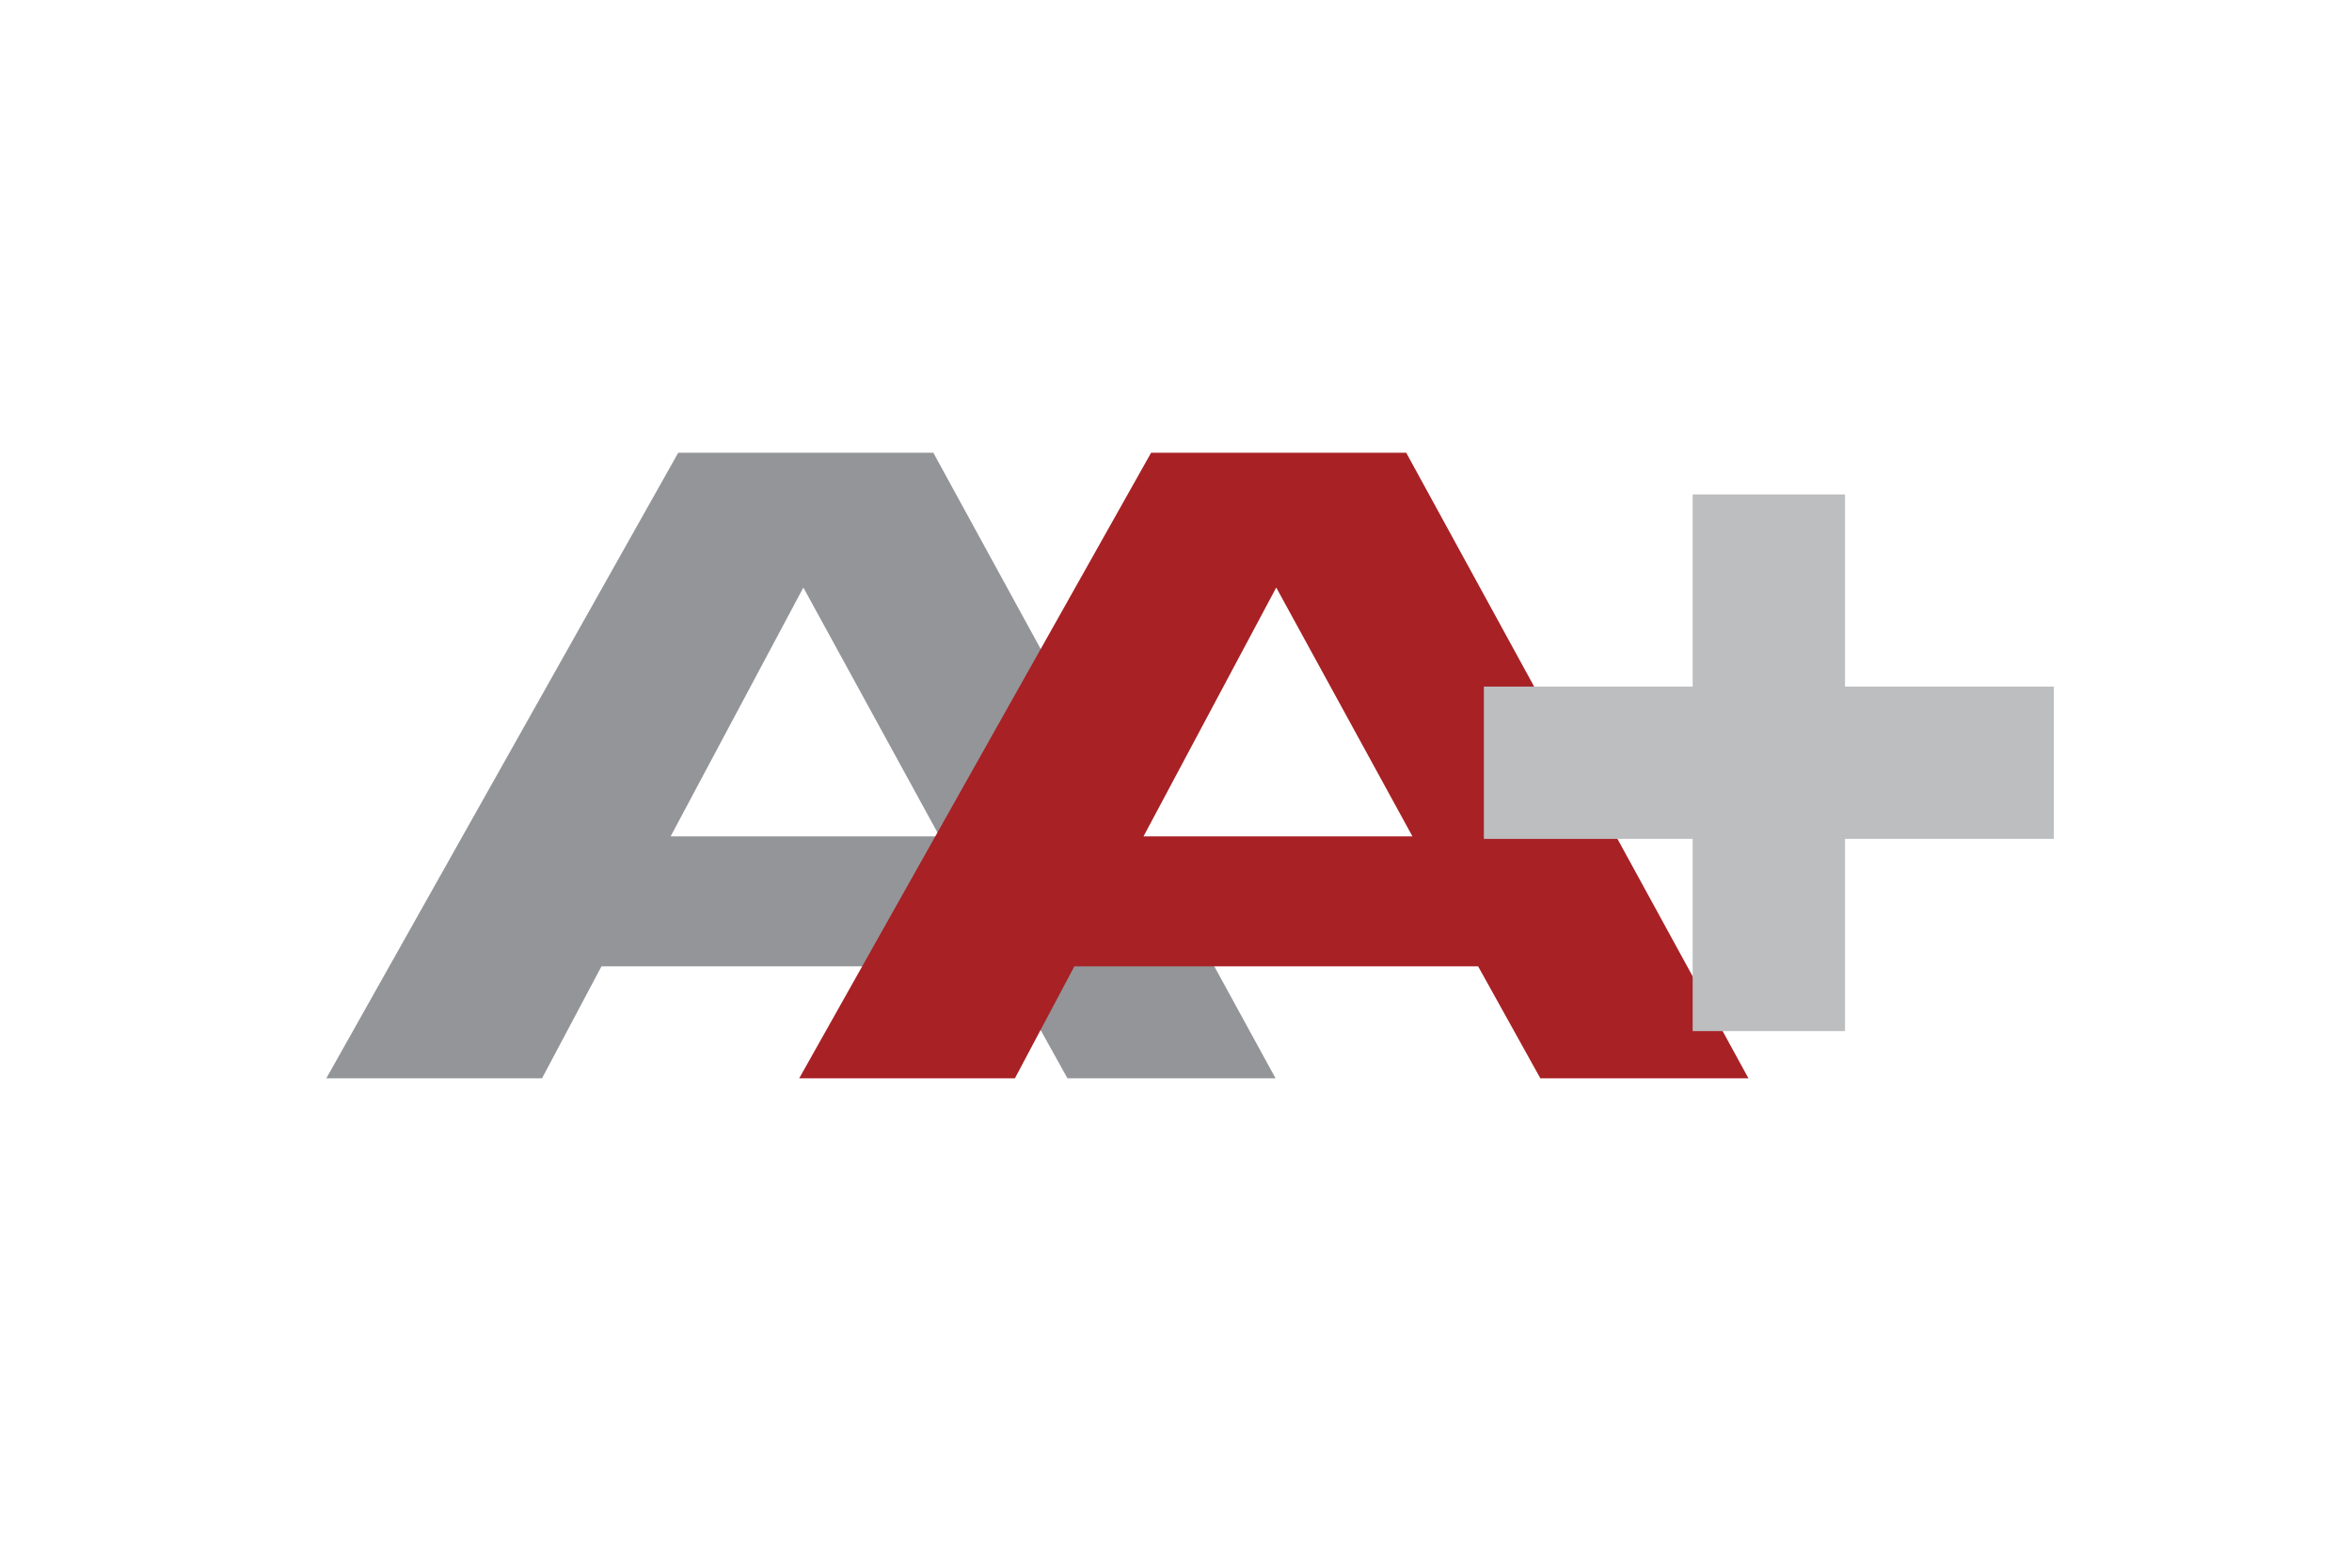
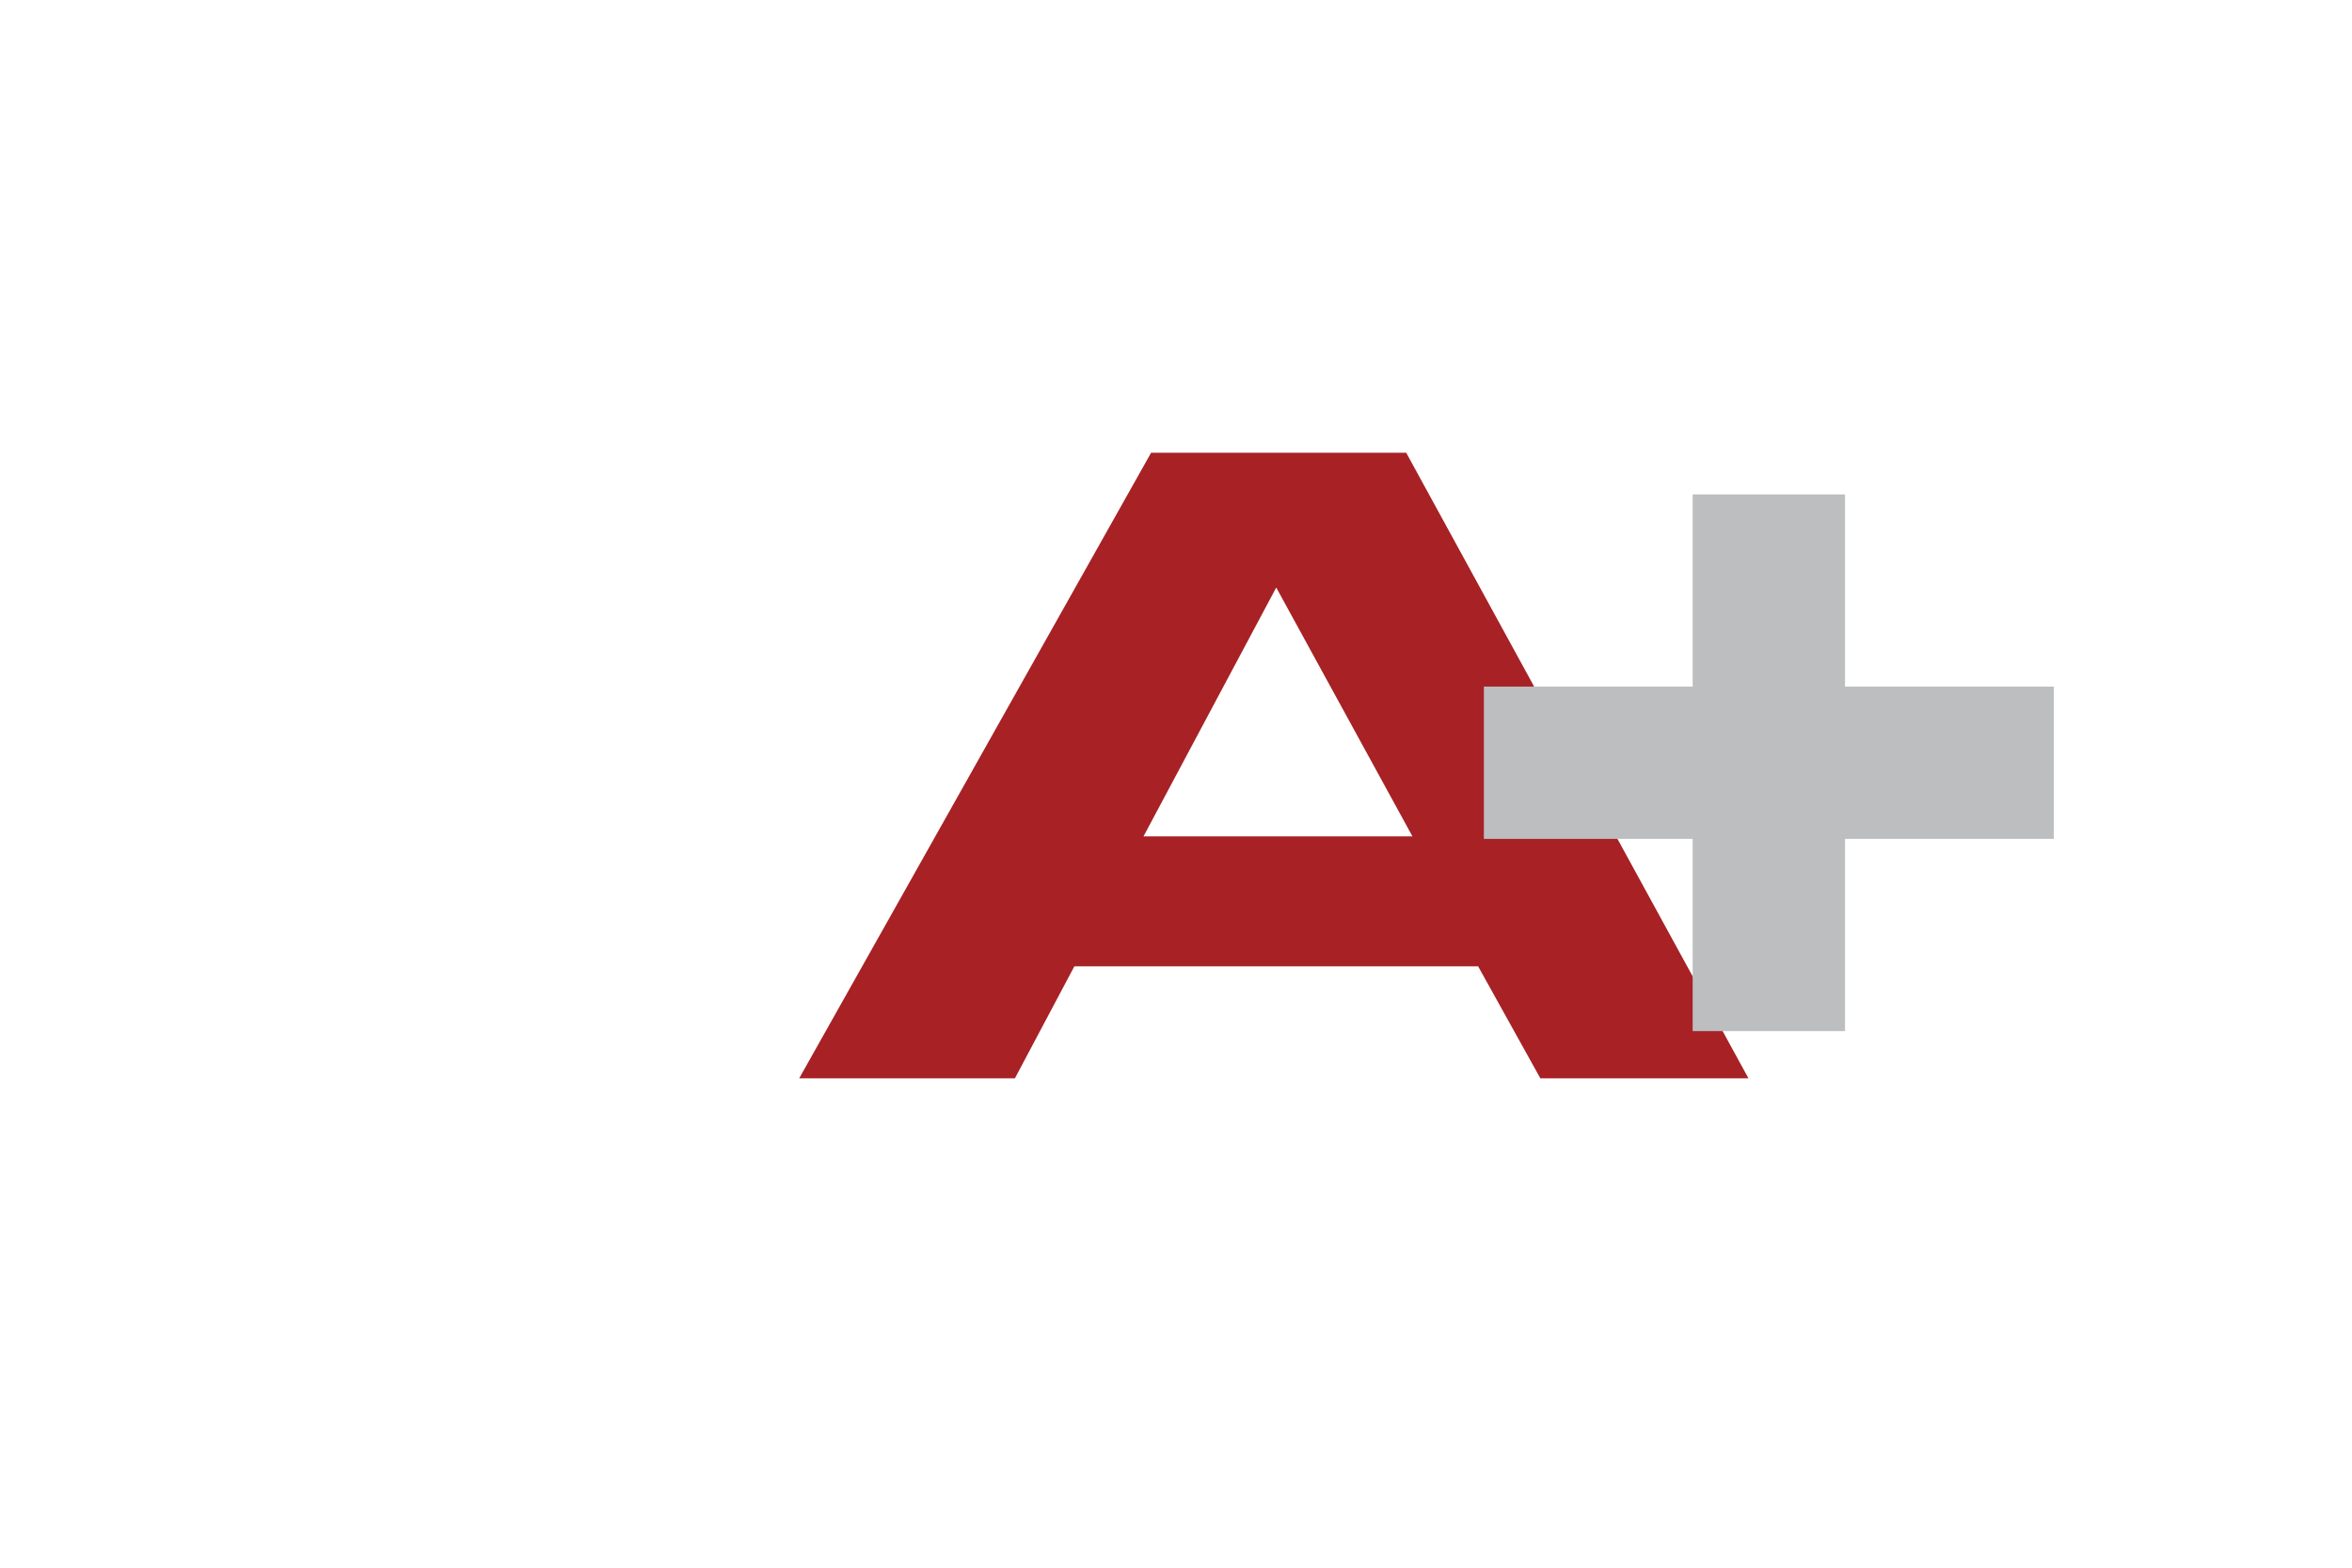
<svg xmlns="http://www.w3.org/2000/svg" version="1.1" id="Layer_1" x="0px" y="0px" viewBox="0 0 340.2 226.8" style="enable-background:new 0 0 340.2 226.8;" xml:space="preserve">
  <style type="text/css">
	.st0{fill:#939598;}
	.st1{fill:#A72125;}
	.st2{fill:#BCBEC0;}
	.st3{fill:#BCBEC0;stroke:#BCBEC0;stroke-width:7.769;stroke-miterlimit:10;}
	.st4{fill:#BCBEC0;stroke:#BCBEC0;stroke-width:7.739;stroke-miterlimit:10;}
</style>
  <g>
    <g>
-       <path class="st0" d="M47.2,156l50.9-90.5H135l49.5,90.5h-30.1l-9-16.2H87L78.4,156H47.2z M97,121h38.9l-19.7-36L97,121z" />
-     </g>
+       </g>
    <g>
      <path class="st1" d="M115.6,156l50.9-90.5h36.9l49.5,90.5h-30.1l-9-16.2h-58.4l-8.6,16.2H115.6z M165.4,121h38.9l-19.7-36    L165.4,121z" />
    </g>
    <g>
      <path class="st4" d="M263,103.2h30.2v14.3H263v27.8h-14.3v-27.8h-30.2v-14.3h30.2V75.4H263V103.2z" />
    </g>
  </g>
</svg>